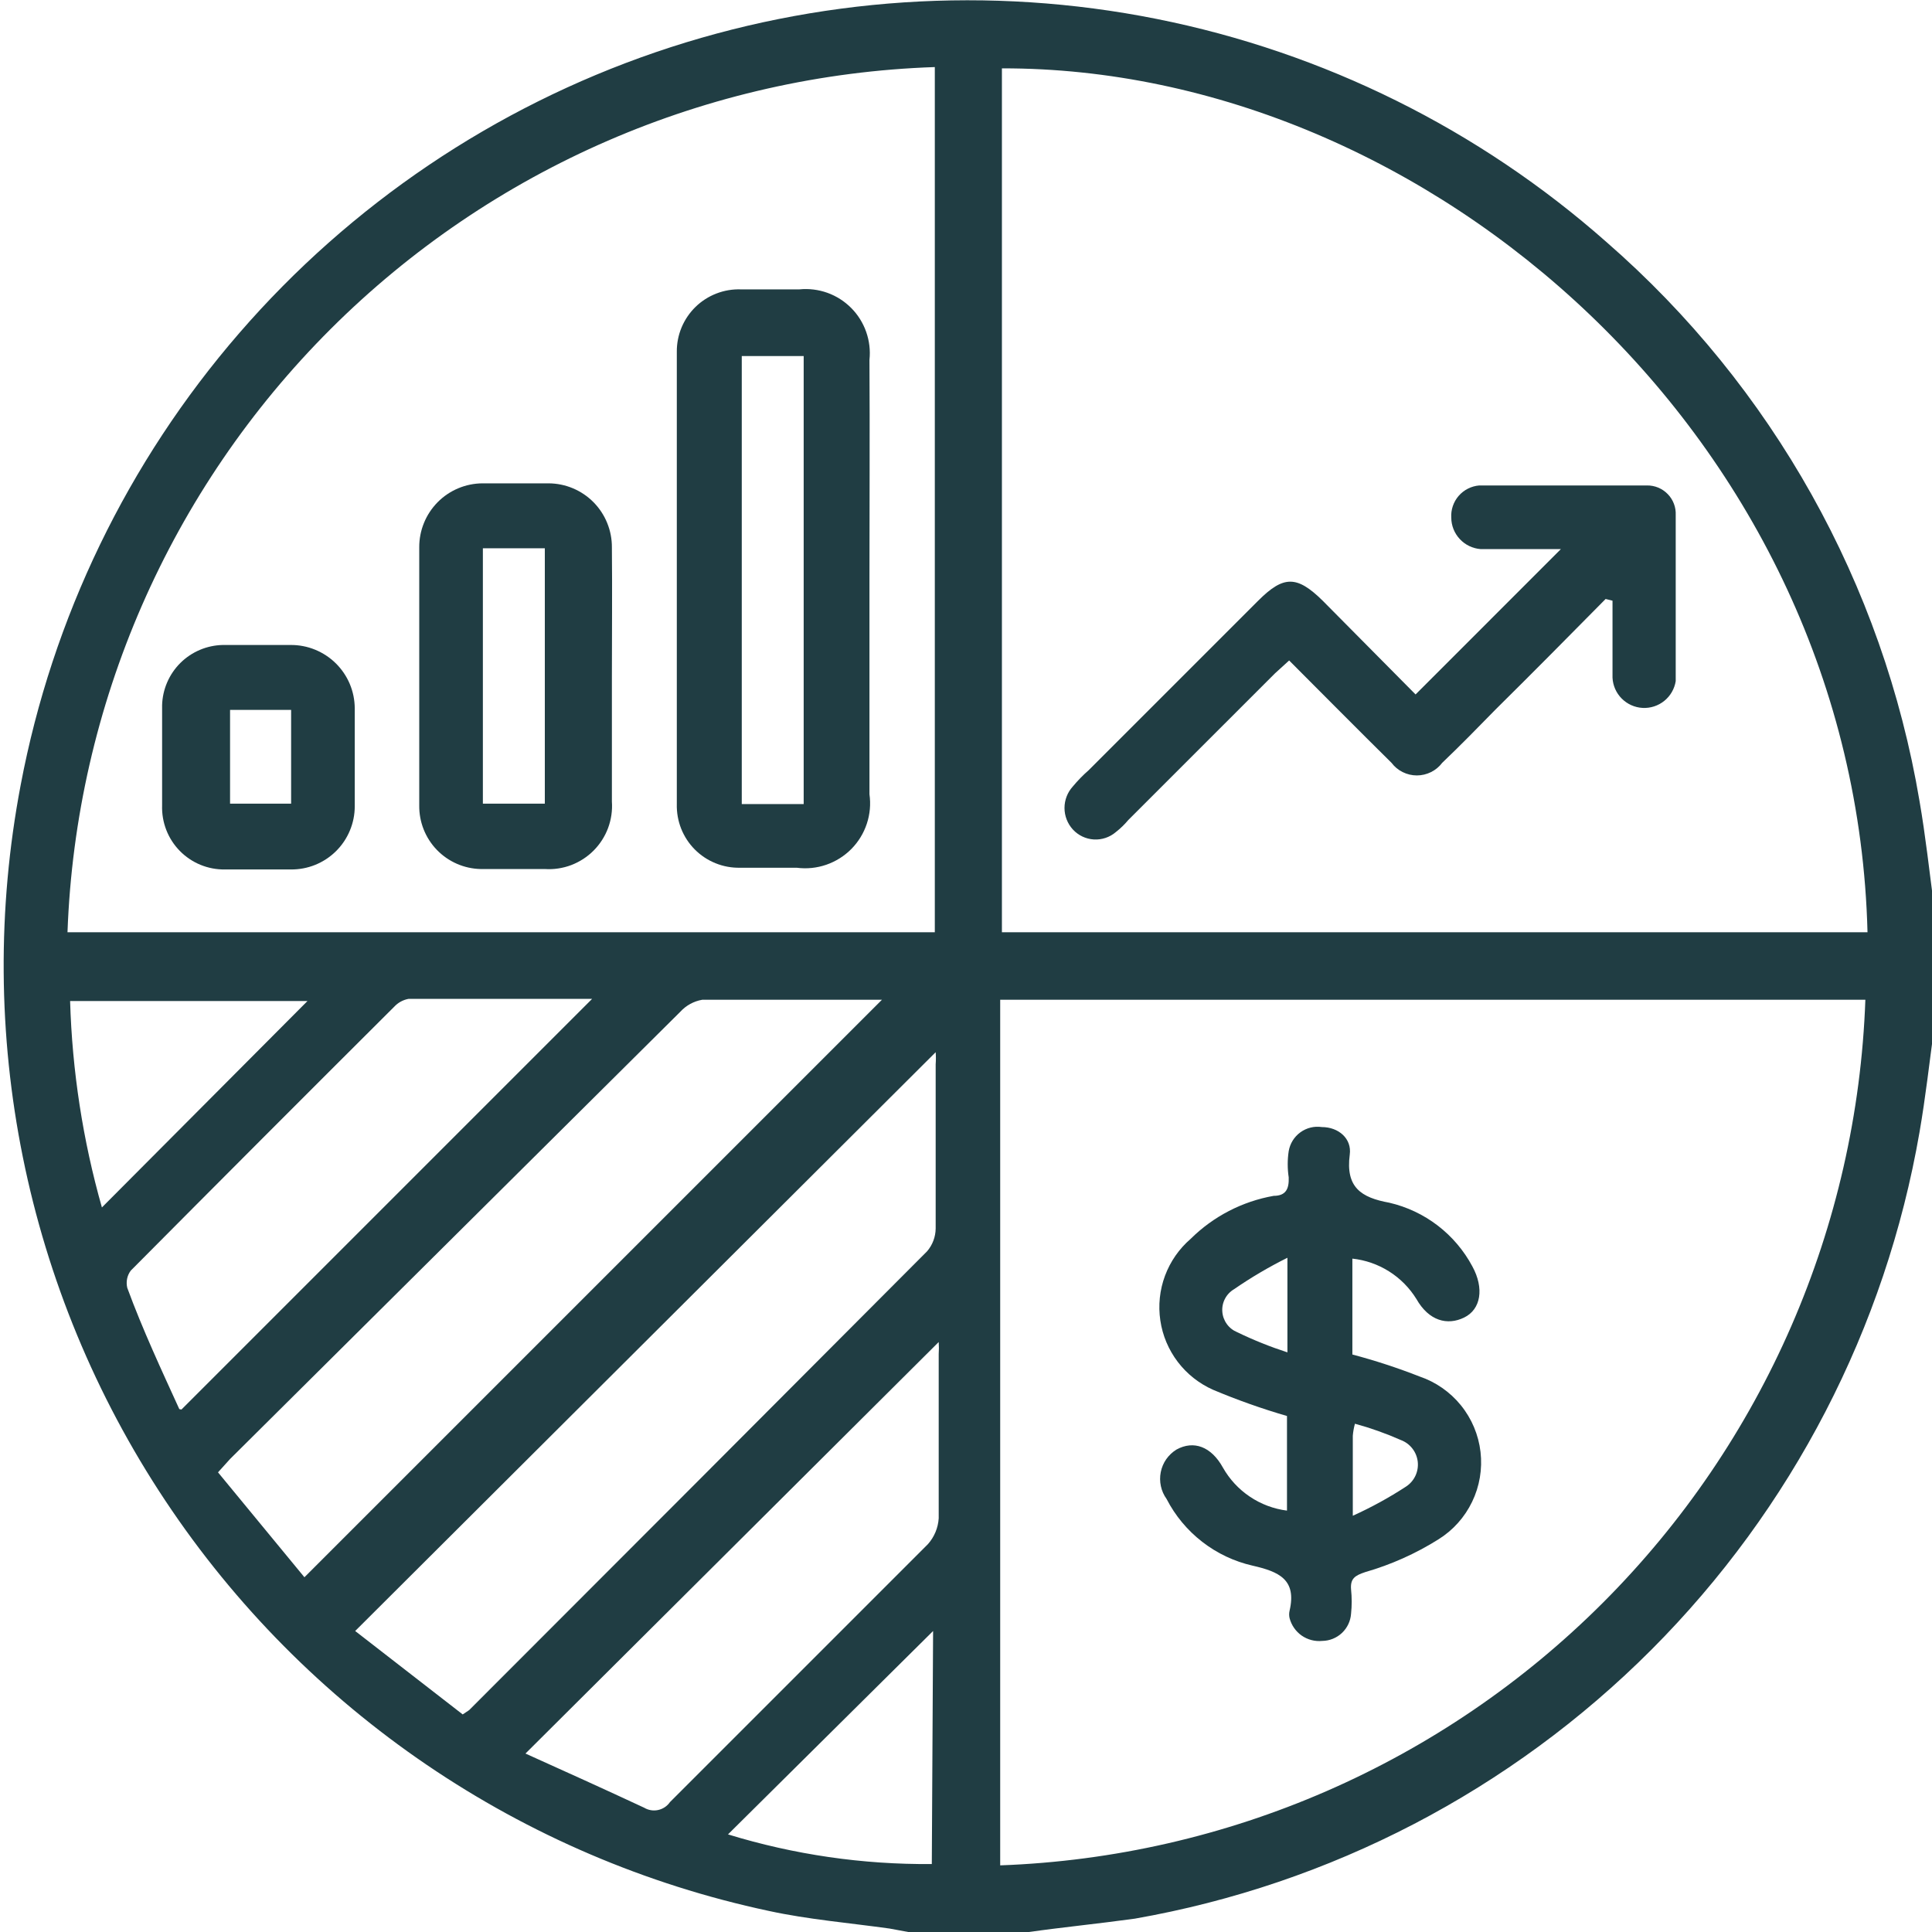
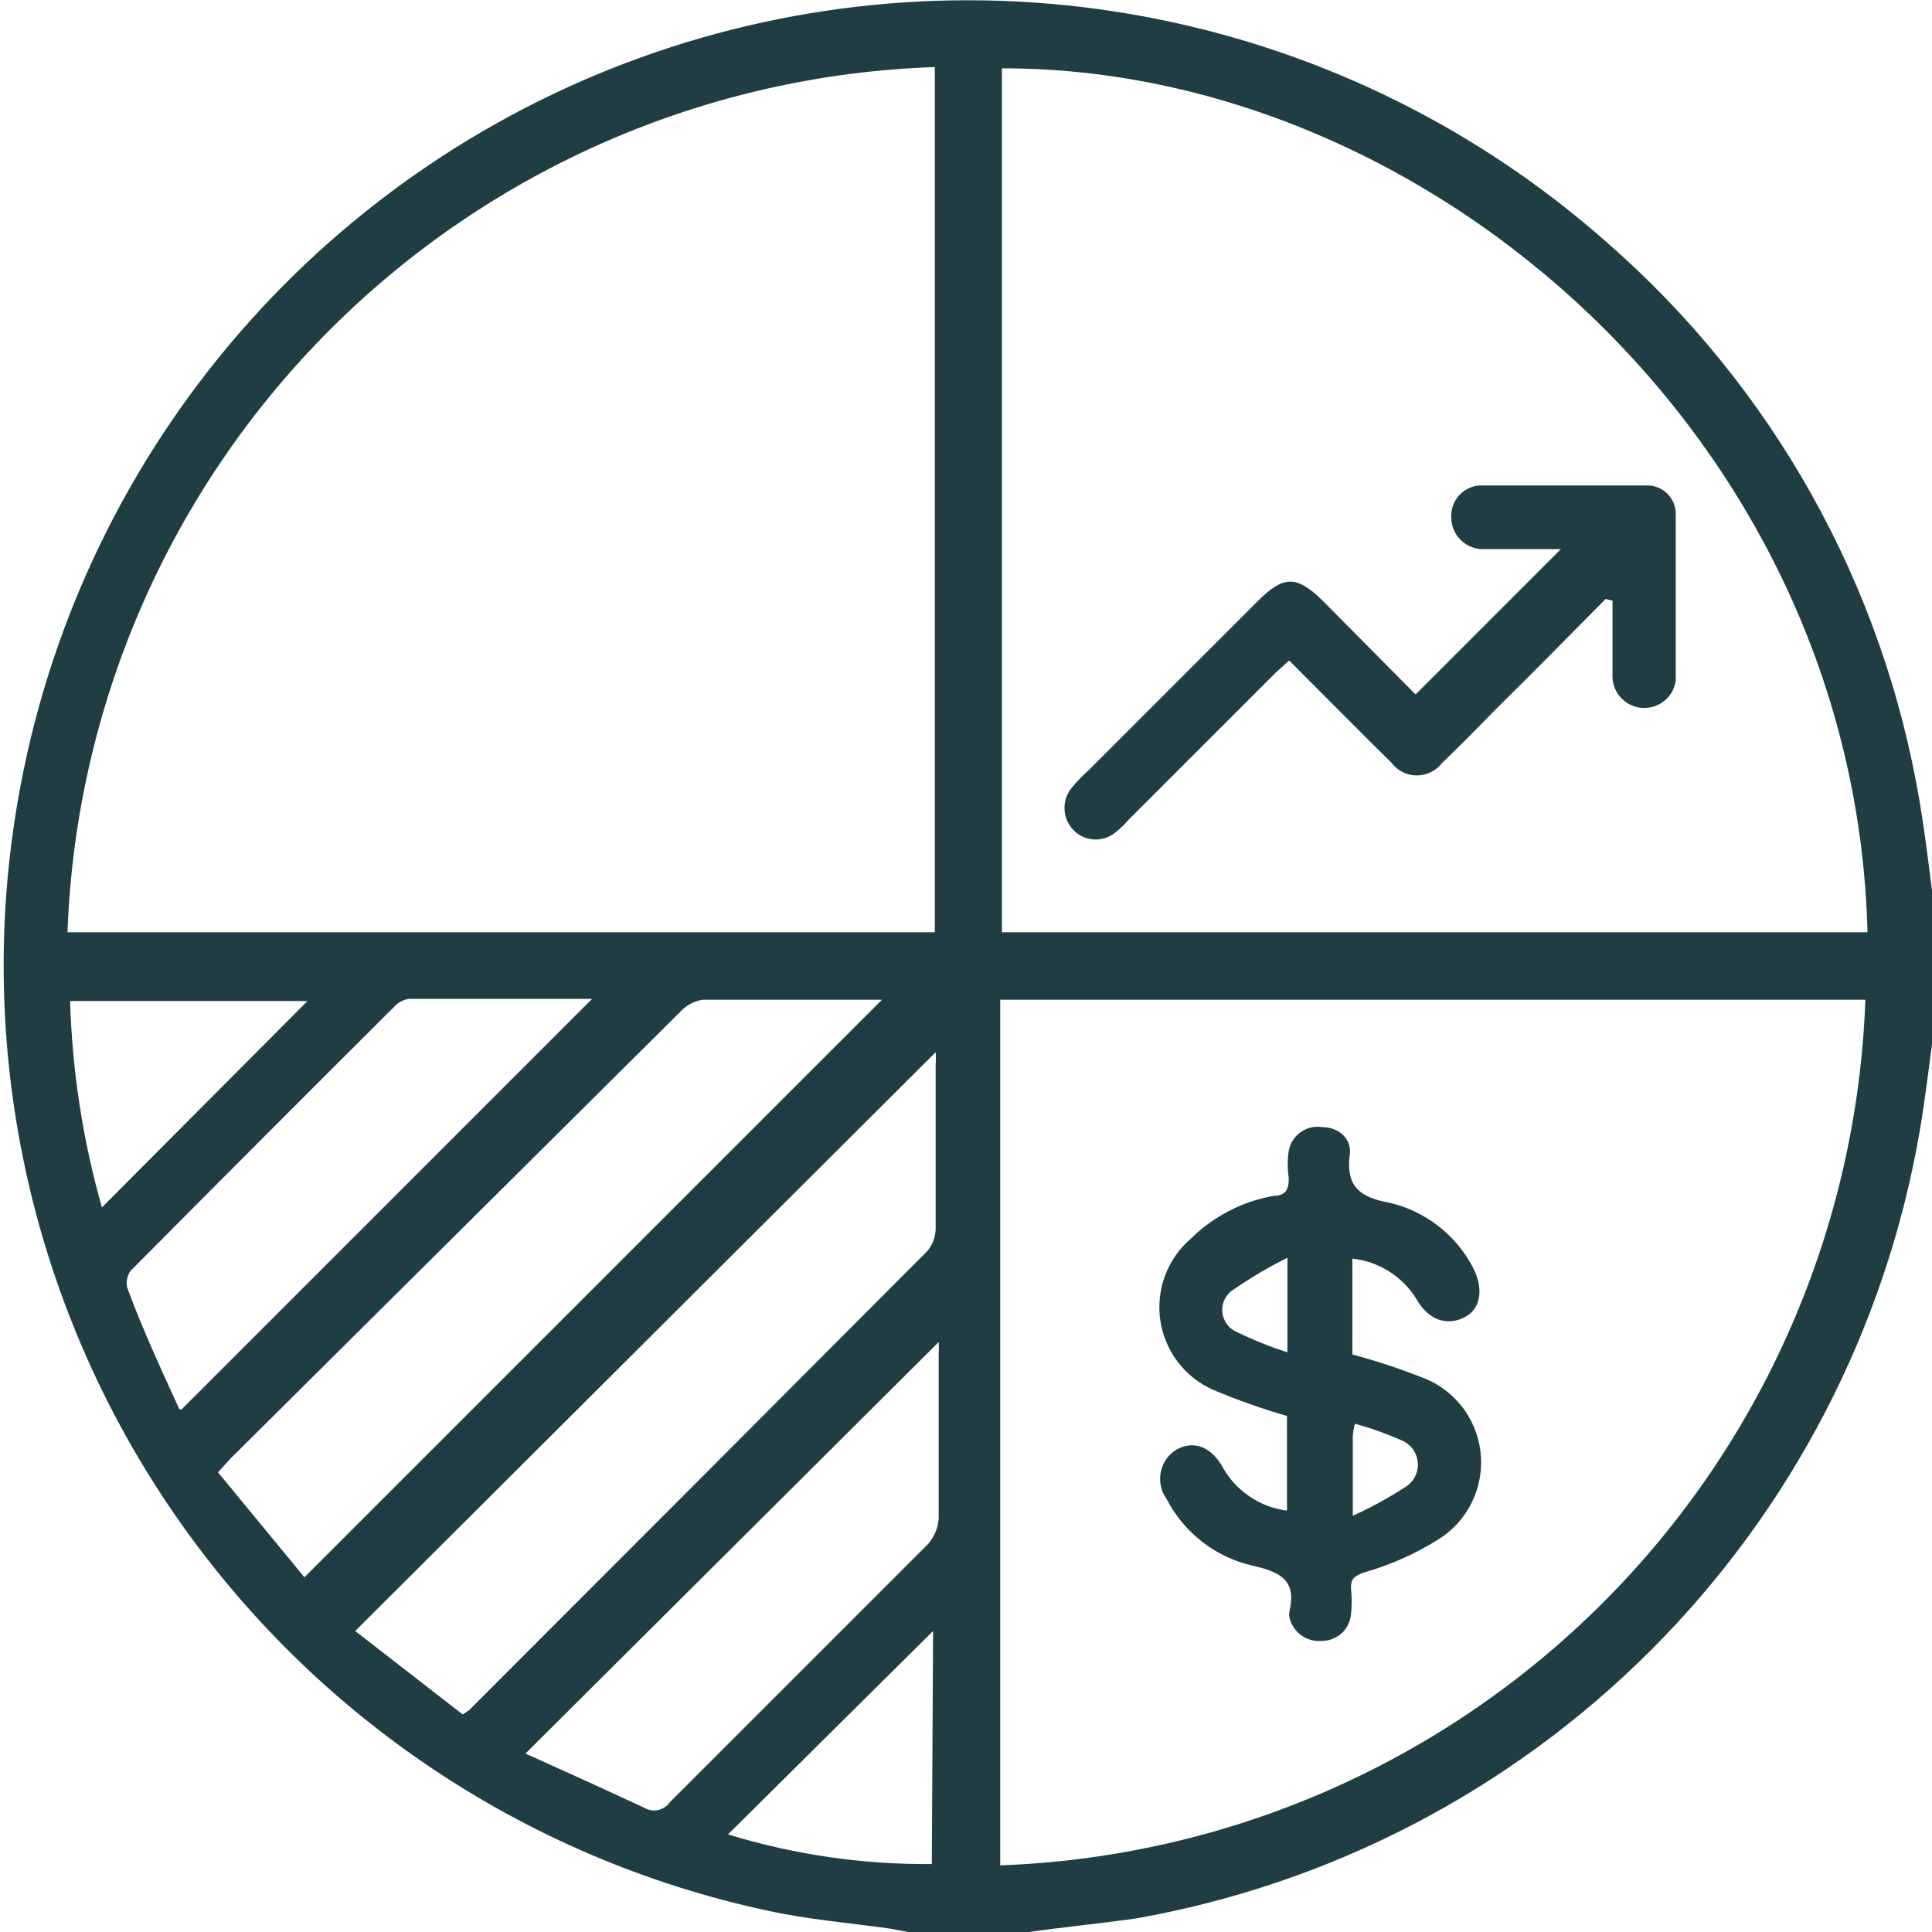
<svg xmlns="http://www.w3.org/2000/svg" width="63" height="63" viewBox="0 0 63 63" fill="none">
  <g clip-path="url(#clip0_30_2782)">
-     <path d="M33.554 63H29.614L29.011 62.888C27.707 62.705 26.361 62.593 25.071 62.313C17.014 60.596 9.949 55.793 5.389 48.932C0.829 42.071 -0.864 33.697 0.673 25.604C1.705 20.146 4.165 15.06 7.802 10.862C11.438 6.664 16.122 3.504 21.377 1.704C26.632 -0.095 32.269 -0.47 37.716 0.617C43.163 1.704 48.224 4.215 52.386 7.894C57.795 12.606 61.402 19.048 62.593 26.122C62.79 27.258 62.916 28.422 63.07 29.586V33.512C62.916 34.648 62.79 35.783 62.593 36.919C61.487 43.308 58.435 49.2 53.855 53.79C49.275 58.38 43.39 61.445 37.004 62.565C35.784 62.733 34.634 62.846 33.554 63ZM32.671 30.399H60.897C60.49 14.302 46.581 2.201 32.671 2.229V30.399ZM60.897 32.601H32.615V60.827C40.014 60.558 47.037 57.498 52.271 52.261C57.505 47.025 60.562 40 60.827 32.601H60.897ZM2.272 30.399H30.483V2.187C23.074 2.438 16.036 5.489 10.787 10.724C5.539 15.96 2.47 22.991 2.201 30.399H2.272ZM9.927 51.432L28.759 32.601H28.619C26.712 32.601 24.805 32.601 22.898 32.601C22.622 32.649 22.371 32.787 22.183 32.993L7.502 47.576L7.109 48.011L9.927 51.432ZM15.088 55.905L15.298 55.765C20.271 50.791 25.249 45.804 30.231 40.803C30.409 40.596 30.508 40.333 30.511 40.06C30.511 38.279 30.511 36.485 30.511 34.704C30.521 34.573 30.521 34.442 30.511 34.311L11.582 53.185L15.088 55.905ZM5.917 45.963L19.308 32.572H13.321C13.143 32.605 12.981 32.693 12.858 32.825C9.988 35.685 7.123 38.555 4.263 41.434C4.204 41.514 4.163 41.605 4.144 41.702C4.125 41.799 4.127 41.899 4.15 41.995C4.655 43.369 5.272 44.687 5.847 45.949L5.917 45.963ZM17.135 57.181C18.411 57.756 19.715 58.345 21.005 58.947C21.142 59.029 21.305 59.056 21.461 59.022C21.617 58.988 21.755 58.897 21.846 58.765C24.65 55.961 27.455 53.157 30.259 50.352C30.466 50.119 30.59 49.822 30.61 49.511C30.61 47.73 30.61 45.949 30.61 44.154C30.619 44.024 30.619 43.893 30.61 43.762L17.135 57.181ZM10.026 32.643H2.286C2.353 34.92 2.701 37.181 3.323 39.373L10.026 32.643ZM30.427 53.185L23.739 59.817C25.892 60.478 28.133 60.804 30.385 60.784L30.427 53.185Z" fill="#203D43" />
+     <path d="M33.554 63H29.614L29.011 62.888C27.707 62.705 26.361 62.593 25.071 62.313C17.014 60.596 9.949 55.793 5.389 48.932C0.829 42.071 -0.864 33.697 0.673 25.604C1.705 20.146 4.165 15.06 7.802 10.862C11.438 6.664 16.122 3.504 21.377 1.704C26.632 -0.095 32.269 -0.47 37.716 0.617C43.163 1.704 48.224 4.215 52.386 7.894C57.795 12.606 61.402 19.048 62.593 26.122C62.79 27.258 62.916 28.422 63.07 29.586V33.512C62.916 34.648 62.79 35.783 62.593 36.919C61.487 43.308 58.435 49.2 53.855 53.79C49.275 58.38 43.39 61.445 37.004 62.565C35.784 62.733 34.634 62.846 33.554 63ZM32.671 30.399H60.897C60.49 14.302 46.581 2.201 32.671 2.229V30.399ZM60.897 32.601H32.615V60.827C40.014 60.558 47.037 57.498 52.271 52.261C57.505 47.025 60.562 40 60.827 32.601H60.897ZM2.272 30.399H30.483V2.187C23.074 2.438 16.036 5.489 10.787 10.724C5.539 15.96 2.47 22.991 2.201 30.399H2.272M9.927 51.432L28.759 32.601H28.619C26.712 32.601 24.805 32.601 22.898 32.601C22.622 32.649 22.371 32.787 22.183 32.993L7.502 47.576L7.109 48.011L9.927 51.432ZM15.088 55.905L15.298 55.765C20.271 50.791 25.249 45.804 30.231 40.803C30.409 40.596 30.508 40.333 30.511 40.06C30.511 38.279 30.511 36.485 30.511 34.704C30.521 34.573 30.521 34.442 30.511 34.311L11.582 53.185L15.088 55.905ZM5.917 45.963L19.308 32.572H13.321C13.143 32.605 12.981 32.693 12.858 32.825C9.988 35.685 7.123 38.555 4.263 41.434C4.204 41.514 4.163 41.605 4.144 41.702C4.125 41.799 4.127 41.899 4.15 41.995C4.655 43.369 5.272 44.687 5.847 45.949L5.917 45.963ZM17.135 57.181C18.411 57.756 19.715 58.345 21.005 58.947C21.142 59.029 21.305 59.056 21.461 59.022C21.617 58.988 21.755 58.897 21.846 58.765C24.65 55.961 27.455 53.157 30.259 50.352C30.466 50.119 30.59 49.822 30.61 49.511C30.61 47.73 30.61 45.949 30.61 44.154C30.619 44.024 30.619 43.893 30.61 43.762L17.135 57.181ZM10.026 32.643H2.286C2.353 34.92 2.701 37.181 3.323 39.373L10.026 32.643ZM30.427 53.185L23.739 59.817C25.892 60.478 28.133 60.804 30.385 60.784L30.427 53.185Z" fill="#203D43" />
    <path d="M52.357 19.532C51.166 20.738 49.974 21.944 48.768 23.136C48.193 23.724 47.618 24.313 47.029 24.874C46.932 25.002 46.807 25.106 46.664 25.177C46.52 25.248 46.362 25.286 46.202 25.286C46.041 25.286 45.883 25.248 45.74 25.177C45.596 25.106 45.471 25.002 45.375 24.874C44.267 23.781 43.173 22.673 42.037 21.537L41.575 21.958L36.793 26.739C36.672 26.884 36.535 27.016 36.387 27.132C36.188 27.303 35.93 27.389 35.669 27.374C35.407 27.358 35.161 27.241 34.984 27.048C34.809 26.856 34.712 26.606 34.712 26.347C34.712 26.087 34.809 25.837 34.984 25.645C35.143 25.454 35.316 25.276 35.503 25.113L41.028 19.588C41.855 18.761 42.29 18.761 43.131 19.588L46.16 22.645L50.899 17.905H48.277C48.019 17.884 47.778 17.768 47.602 17.578C47.425 17.389 47.326 17.141 47.324 16.882C47.308 16.622 47.395 16.367 47.565 16.17C47.735 15.974 47.976 15.852 48.235 15.83C50.058 15.83 51.881 15.83 53.703 15.83C53.83 15.828 53.955 15.852 54.072 15.9C54.189 15.949 54.294 16.02 54.382 16.111C54.471 16.201 54.539 16.309 54.584 16.427C54.629 16.545 54.649 16.672 54.643 16.798C54.643 18.607 54.643 20.401 54.643 22.21C54.603 22.464 54.47 22.693 54.27 22.855C54.071 23.016 53.818 23.098 53.562 23.084C53.305 23.07 53.063 22.961 52.882 22.779C52.701 22.597 52.594 22.354 52.582 22.098C52.582 21.271 52.582 20.429 52.582 19.588L52.357 19.532Z" fill="#203D43" />
    <path d="M41.967 46.174C41.148 45.936 40.342 45.65 39.556 45.319C39.102 45.117 38.706 44.805 38.406 44.41C38.105 44.014 37.909 43.55 37.837 43.059C37.764 42.568 37.816 42.066 37.989 41.601C38.163 41.135 38.45 40.721 38.826 40.397C39.565 39.665 40.509 39.176 41.533 38.995C41.939 38.995 42.037 38.757 42.023 38.392C41.98 38.109 41.98 37.82 42.023 37.537C42.065 37.291 42.201 37.07 42.403 36.924C42.605 36.777 42.856 36.715 43.103 36.752C43.65 36.752 44.085 37.13 44.014 37.649C43.874 38.715 44.379 39.051 45.304 39.219C45.877 39.352 46.416 39.606 46.882 39.964C47.349 40.322 47.734 40.776 48.011 41.294C48.403 42.01 48.291 42.697 47.744 42.963C47.197 43.23 46.594 43.075 46.188 42.36C45.963 41.996 45.658 41.687 45.296 41.459C44.934 41.23 44.524 41.088 44.099 41.042V44.169C44.841 44.365 45.571 44.604 46.286 44.884C46.817 45.064 47.286 45.39 47.639 45.826C47.992 46.262 48.213 46.789 48.278 47.346C48.342 47.903 48.248 48.467 48.004 48.971C47.761 49.477 47.379 49.902 46.903 50.198C46.162 50.663 45.36 51.022 44.519 51.264C44.183 51.376 44.029 51.474 44.056 51.825C44.084 52.091 44.084 52.358 44.056 52.624C44.039 52.862 43.933 53.085 43.759 53.249C43.585 53.412 43.356 53.505 43.117 53.508C42.88 53.532 42.642 53.47 42.446 53.334C42.251 53.197 42.111 52.995 42.051 52.764C42.033 52.686 42.033 52.604 42.051 52.526C42.29 51.502 41.701 51.25 40.846 51.054C40.248 50.918 39.687 50.653 39.203 50.277C38.719 49.902 38.322 49.425 38.041 48.88C37.951 48.755 37.887 48.613 37.855 48.462C37.822 48.311 37.821 48.155 37.851 48.004C37.881 47.852 37.942 47.709 38.03 47.582C38.119 47.456 38.232 47.349 38.364 47.268C38.925 46.959 39.499 47.17 39.878 47.857C40.093 48.237 40.394 48.562 40.757 48.805C41.119 49.049 41.534 49.204 41.967 49.259V46.174ZM44.113 49.427C44.716 49.154 45.297 48.836 45.851 48.474C45.983 48.387 46.088 48.266 46.155 48.123C46.222 47.98 46.248 47.822 46.231 47.665C46.213 47.508 46.153 47.359 46.056 47.235C45.96 47.111 45.831 47.015 45.683 46.959C45.197 46.744 44.696 46.566 44.183 46.426C44.147 46.555 44.124 46.686 44.113 46.819V49.427ZM41.981 41.014C41.378 41.314 40.797 41.656 40.243 42.038C40.117 42.112 40.014 42.219 39.946 42.349C39.878 42.478 39.847 42.623 39.858 42.769C39.868 42.915 39.919 43.055 40.004 43.173C40.089 43.292 40.206 43.384 40.341 43.44C40.872 43.697 41.42 43.917 41.981 44.099V41.014Z" fill="#203D43" />
-     <path d="M28.352 18.887V25.898C28.398 26.221 28.369 26.55 28.266 26.86C28.164 27.17 27.991 27.452 27.762 27.684C27.532 27.916 27.252 28.092 26.944 28.198C26.635 28.305 26.306 28.338 25.982 28.296C25.365 28.296 24.748 28.296 24.131 28.296C23.858 28.301 23.586 28.252 23.333 28.149C23.079 28.047 22.849 27.894 22.656 27.7C22.463 27.506 22.312 27.274 22.211 27.02C22.111 26.766 22.063 26.494 22.07 26.22C22.07 21.313 22.07 16.396 22.07 11.469C22.068 11.197 22.121 10.927 22.226 10.676C22.331 10.425 22.486 10.197 22.681 10.007C22.876 9.817 23.108 9.669 23.362 9.571C23.616 9.472 23.887 9.427 24.16 9.436C24.805 9.436 25.436 9.436 26.067 9.436C26.375 9.405 26.688 9.444 26.98 9.548C27.272 9.653 27.537 9.822 27.756 10.042C27.975 10.262 28.142 10.529 28.245 10.822C28.348 11.115 28.385 11.427 28.352 11.736C28.366 14.133 28.352 16.517 28.352 18.887ZM26.207 26.22V11.61H24.188V26.22H26.207Z" fill="#203D43" />
-     <path d="M19.953 22.085C19.953 23.487 19.953 24.791 19.953 26.137C19.974 26.43 19.931 26.724 19.829 27C19.726 27.275 19.566 27.526 19.359 27.734C19.152 27.943 18.902 28.104 18.628 28.209C18.353 28.313 18.059 28.357 17.766 28.338C17.064 28.338 16.363 28.338 15.676 28.338C15.136 28.327 14.622 28.103 14.246 27.714C13.87 27.325 13.664 26.804 13.671 26.263C13.671 23.459 13.671 20.654 13.671 17.85C13.669 17.578 13.721 17.307 13.824 17.055C13.926 16.802 14.078 16.573 14.269 16.378C14.46 16.184 14.688 16.03 14.939 15.924C15.191 15.818 15.46 15.763 15.732 15.761H17.892C18.164 15.763 18.434 15.818 18.685 15.924C18.936 16.03 19.164 16.184 19.355 16.378C19.547 16.573 19.698 16.802 19.8 17.055C19.903 17.307 19.955 17.578 19.953 17.85C19.967 19.252 19.953 20.668 19.953 22.085ZM15.746 17.878V26.207H17.766V17.878H15.746Z" fill="#203D43" />
-     <path d="M5.286 24.65C5.286 24.103 5.286 23.542 5.286 22.995C5.301 22.477 5.514 21.984 5.882 21.618C6.25 21.253 6.745 21.043 7.263 21.032C8.006 21.032 8.736 21.032 9.479 21.032C9.751 21.03 10.021 21.082 10.274 21.185C10.526 21.288 10.756 21.439 10.95 21.63C11.144 21.822 11.299 22.049 11.405 22.3C11.511 22.552 11.566 22.821 11.568 23.093C11.568 24.159 11.568 25.225 11.568 26.291C11.568 26.564 11.514 26.834 11.408 27.086C11.303 27.338 11.149 27.566 10.954 27.758C10.76 27.95 10.529 28.101 10.276 28.203C10.023 28.305 9.752 28.355 9.479 28.352C8.768 28.352 8.053 28.352 7.333 28.352C7.06 28.356 6.788 28.304 6.535 28.2C6.283 28.096 6.053 27.941 5.862 27.746C5.67 27.55 5.521 27.318 5.422 27.063C5.323 26.808 5.277 26.536 5.286 26.262C5.286 25.73 5.286 25.197 5.286 24.664V24.65ZM9.493 26.206V23.149H7.502V26.206H9.493Z" fill="#203D43" />
  </g>
  <defs>
    <clipPath id="clip0_30_2782">
      <rect width="63" height="63" fill="white" />
    </clipPath>
  </defs>
</svg>